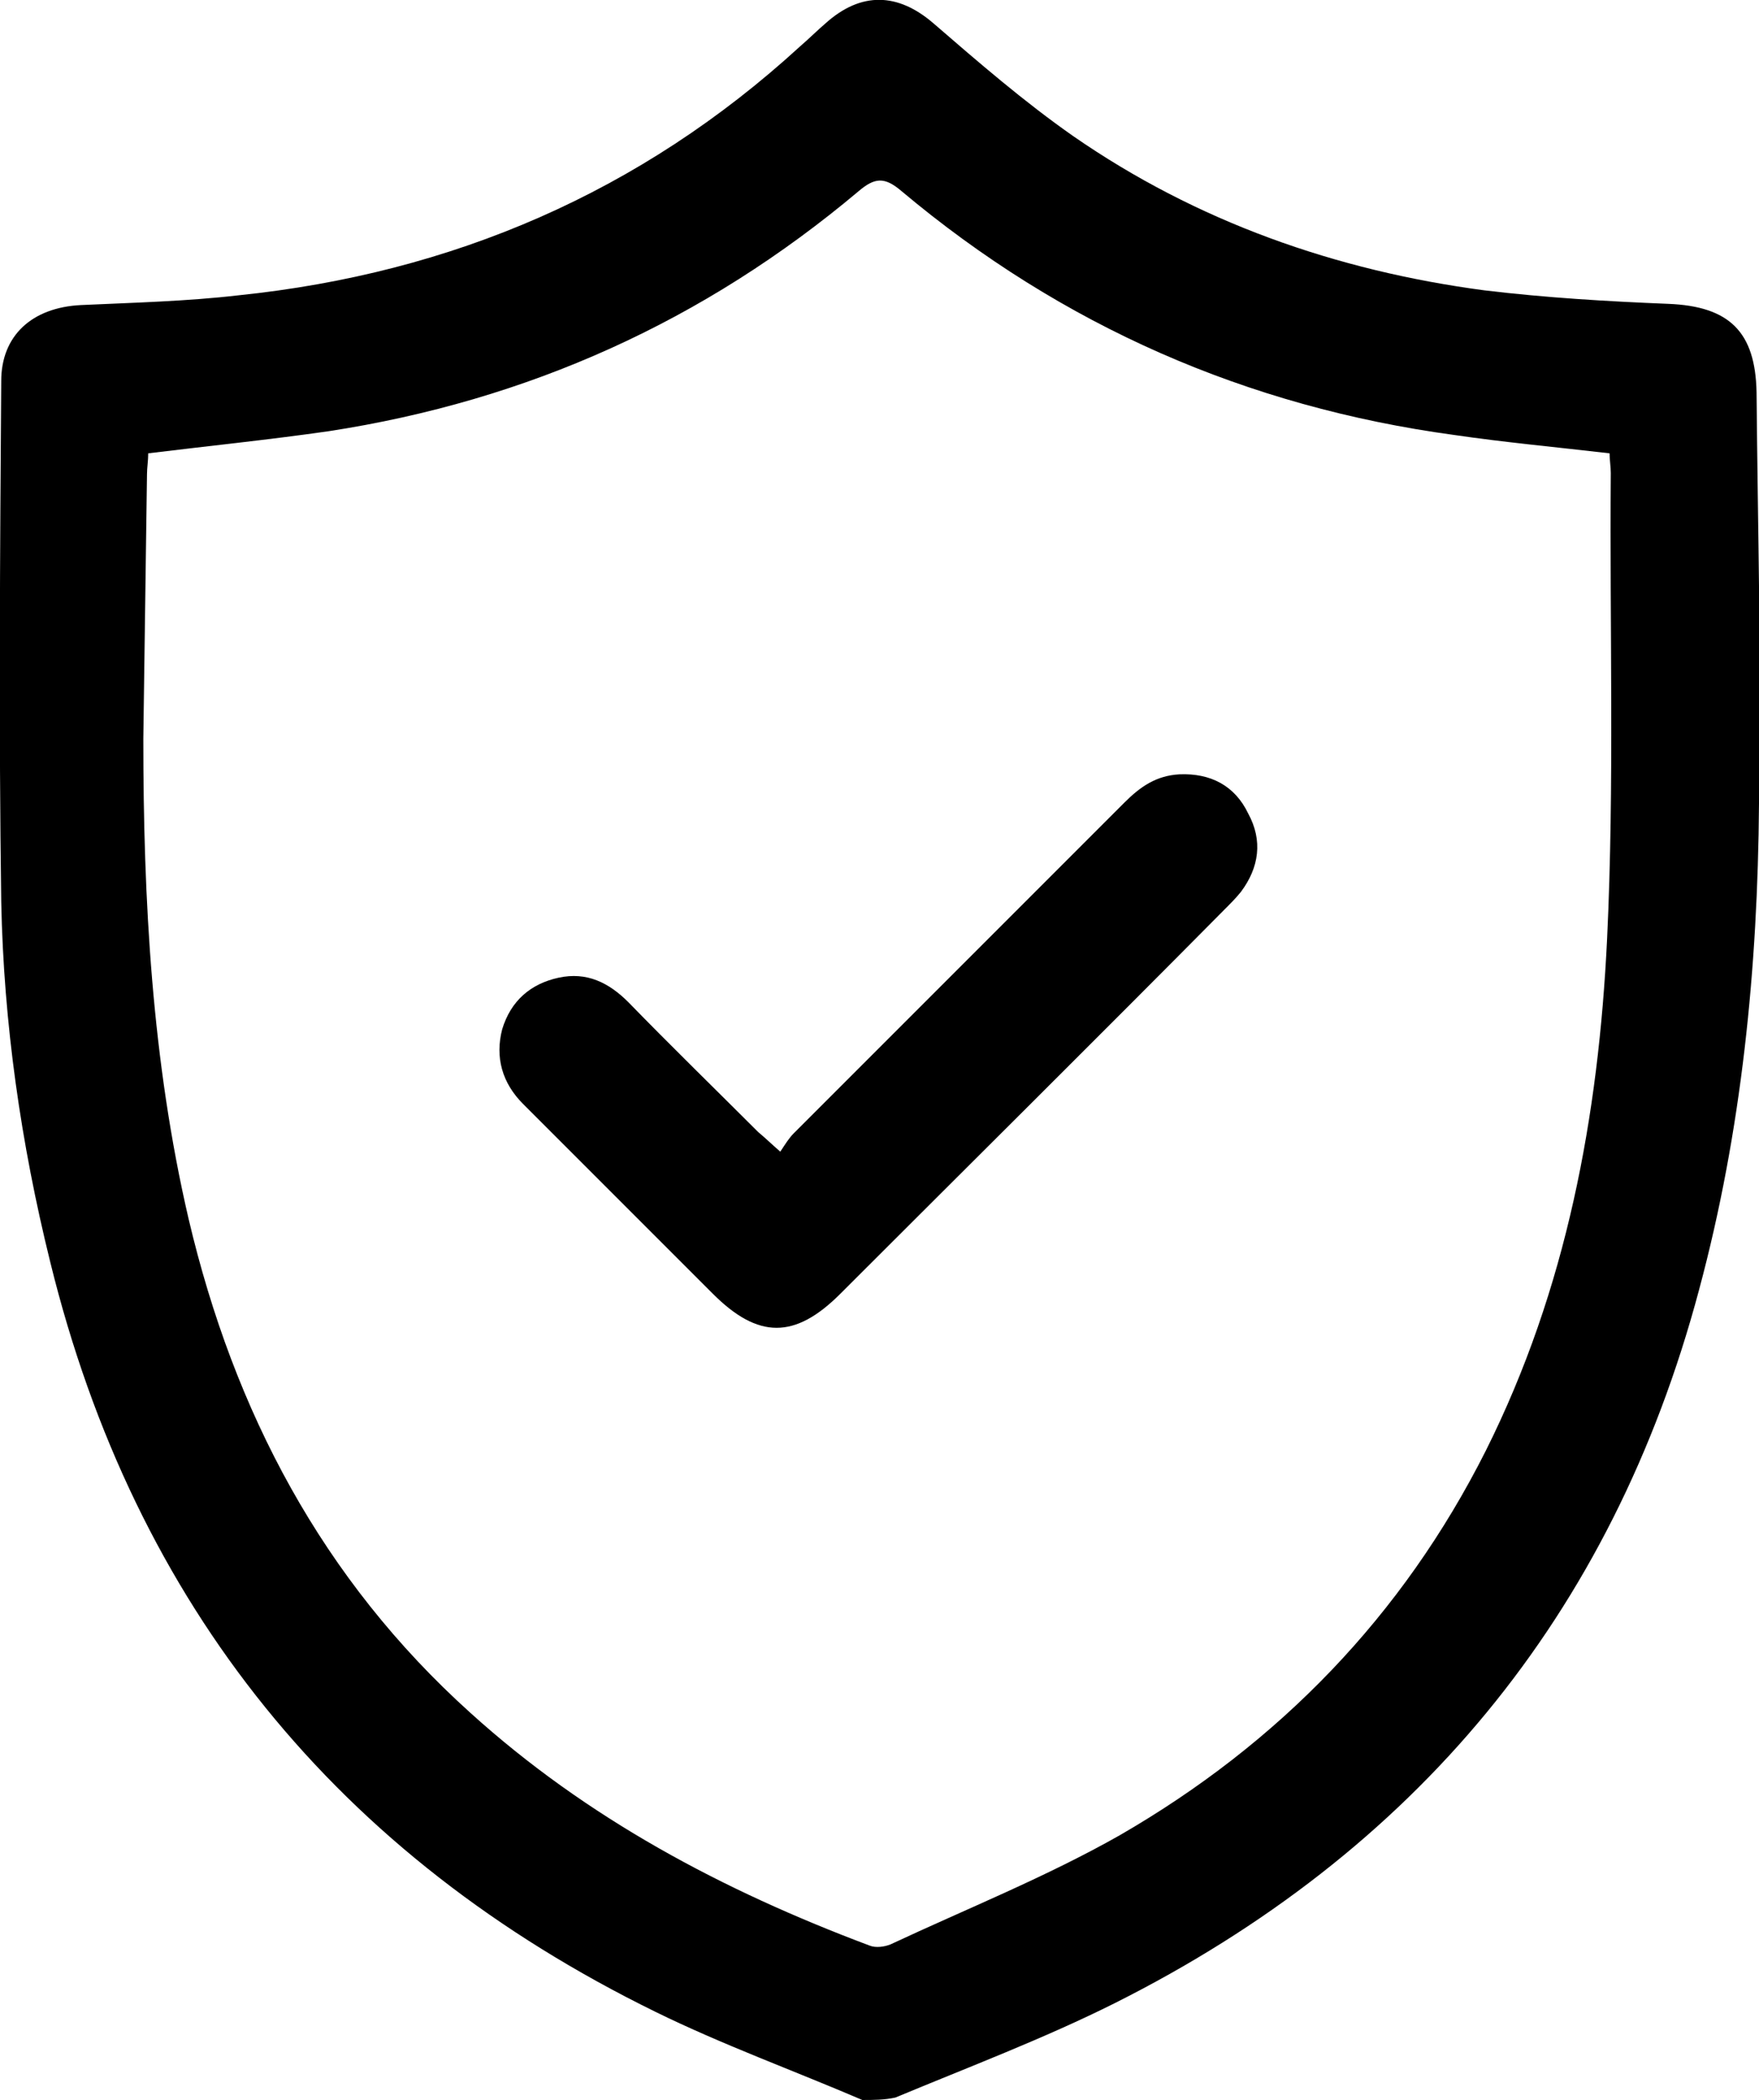
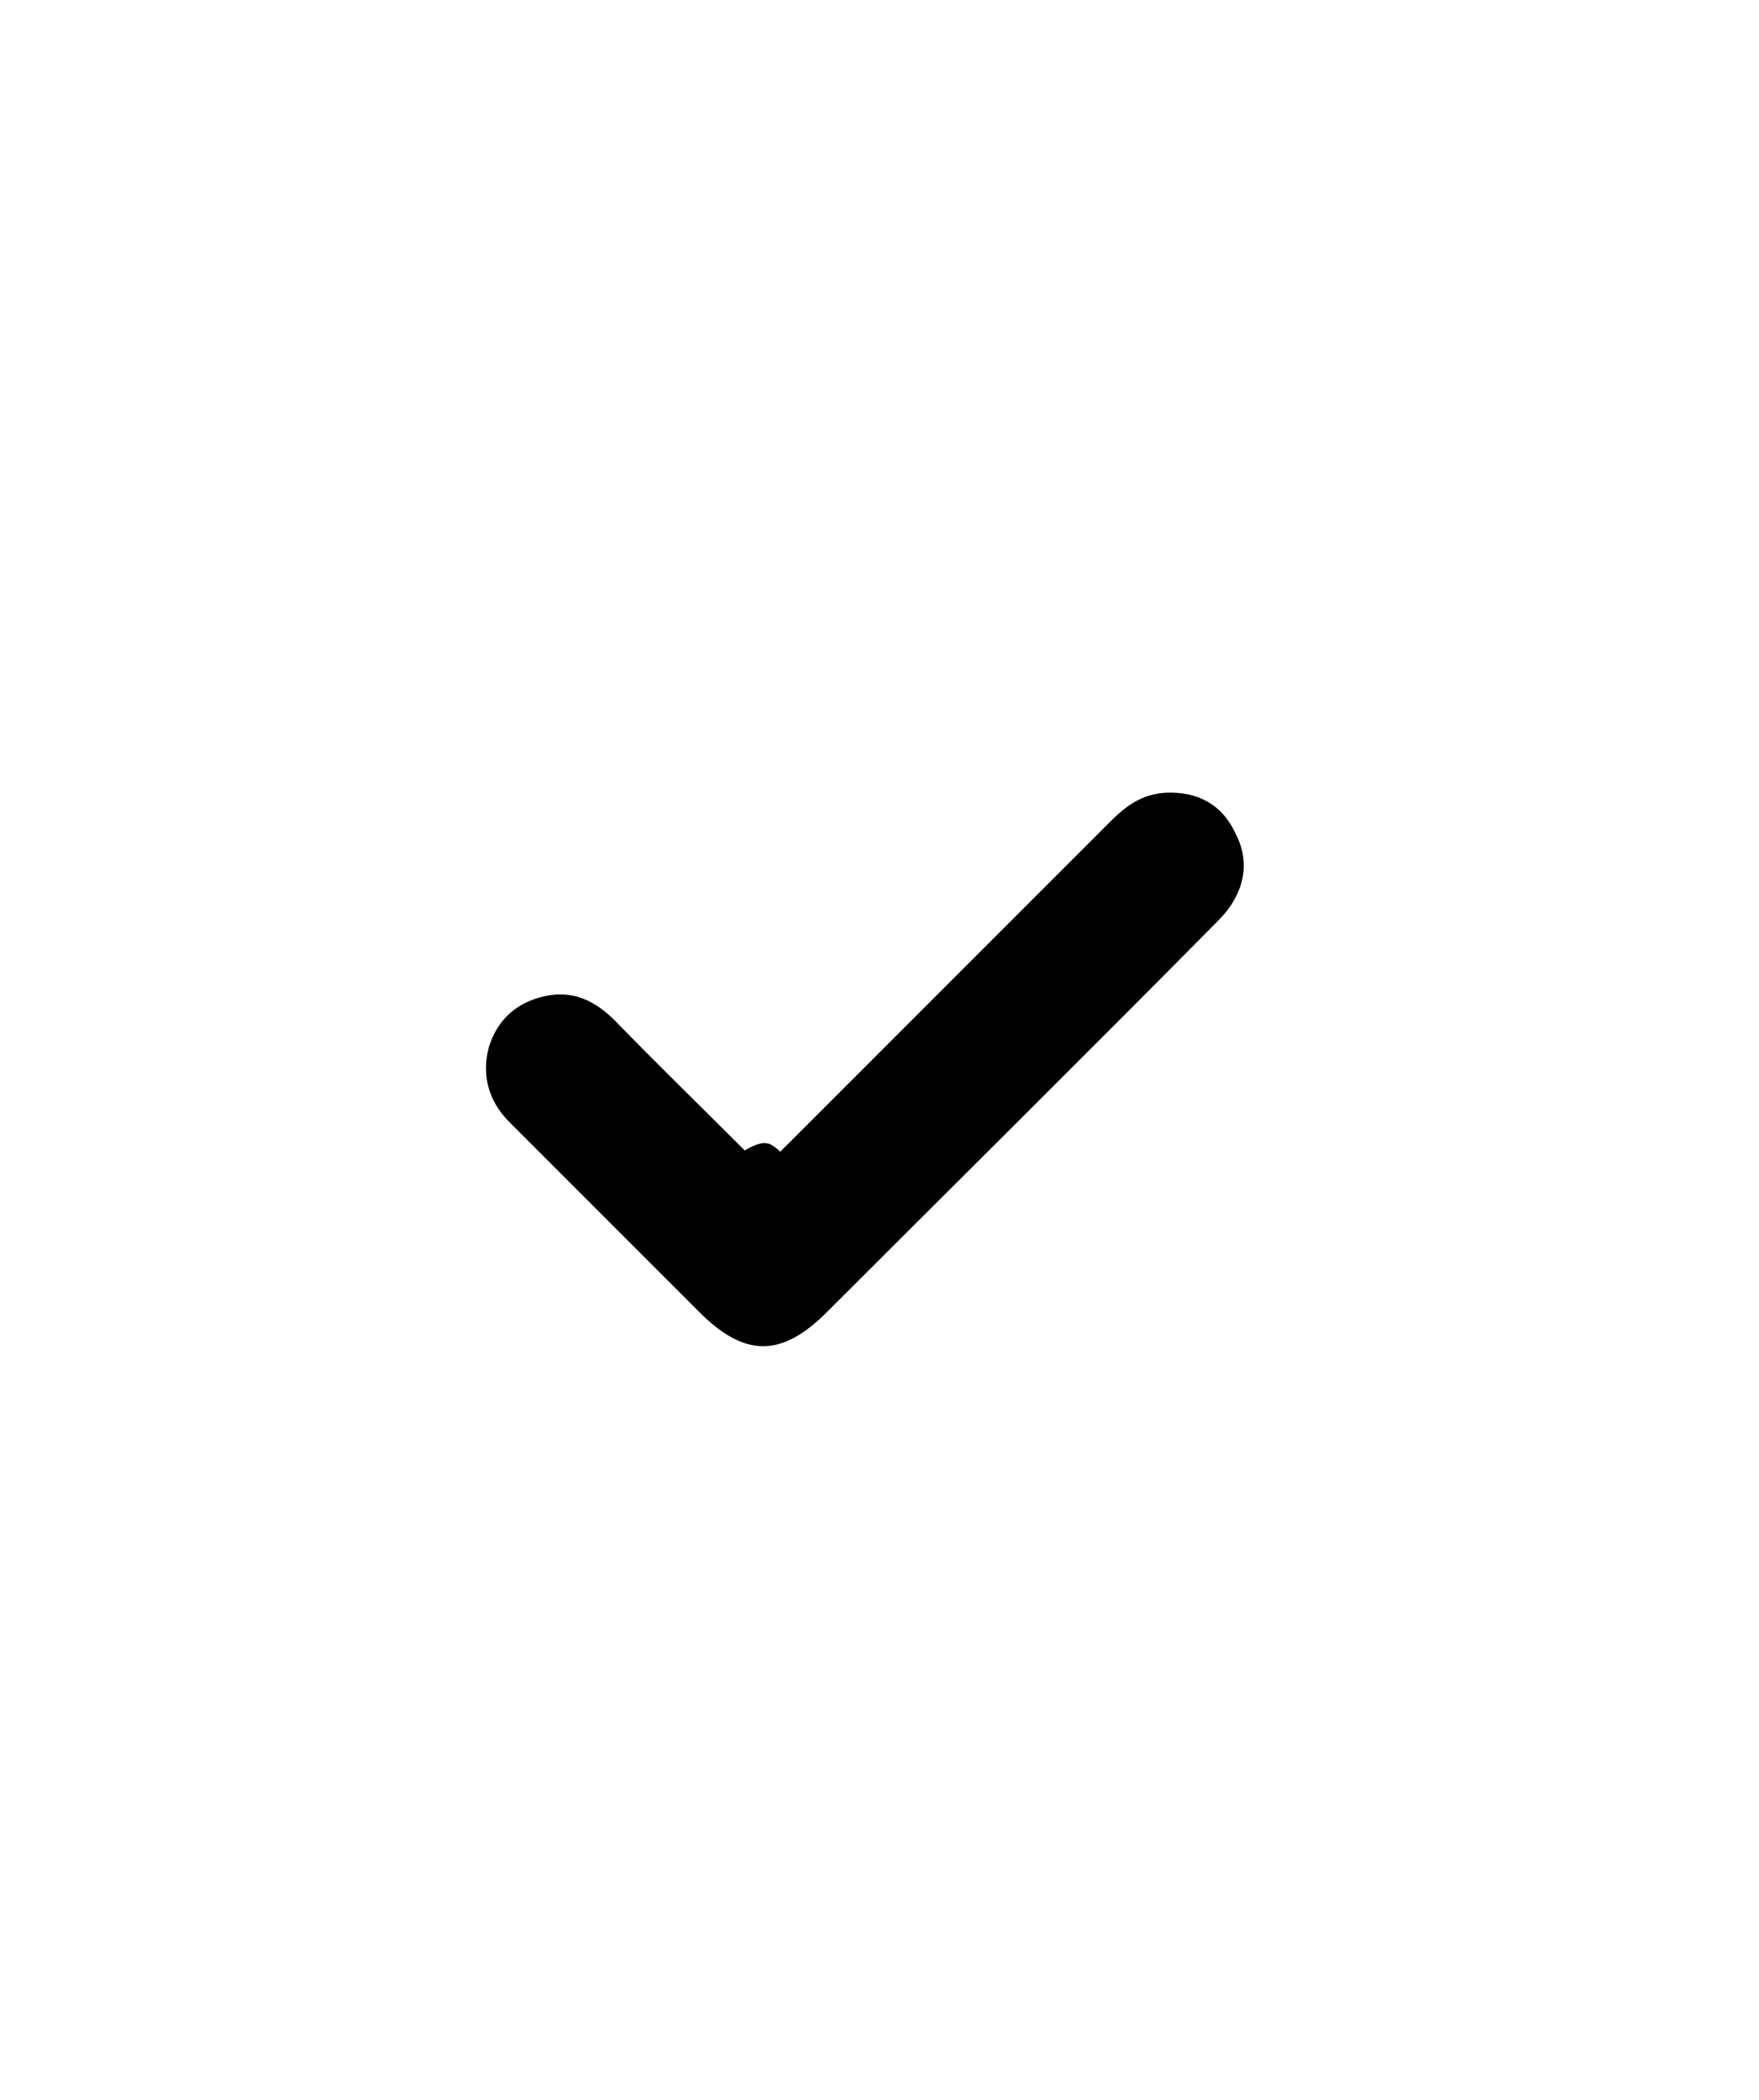
<svg xmlns="http://www.w3.org/2000/svg" version="1.1" id="Layer_1" x="0px" y="0px" viewBox="0 0 143.6 171.4" style="enable-background:new 0 0 143.6 171.4;" xml:space="preserve">
  <g>
-     <path d="M70.4,171.4c-5.6-2.4-11.4-4.5-16.9-7.2C27.6,151.5,11,131.1,4.1,103c-2.4-9.7-3.8-19.5-4-29.4C-0.1,59.4,0,45.2,0.1,31.1   c0-3.7,2.5-6,6.5-6.2c4.3-0.2,8.6-0.3,12.9-0.8c17.4-1.8,32.8-8.4,45.8-20.3c0.7-0.6,1.4-1.3,2.1-1.9c2.9-2.6,5.9-2.5,8.8,0   c3.7,3.2,7.4,6.4,11.4,9.2c10.1,7,21.5,11,33.6,12.6c5,0.6,10,0.9,15,1.1c5,0.2,7.1,2.3,7.2,7.2c0.1,11.2,0.4,22.4,0.2,33.6   c-0.1,13.4-1.4,26.7-4.9,39.7c-7.1,26.6-23.2,45.9-47.7,58.2c-5.8,2.9-11.9,5.2-17.9,7.7C72.2,171.4,71.3,171.4,70.4,171.4z    M12.1,37c0,0.6-0.1,1.2-0.1,1.7c-0.1,7.2-0.2,14.4-0.3,21.6c0,13.2,0.7,26.3,3.7,39.2c3.7,15.7,10.9,29.4,23,40.3   c9.5,8.6,20.6,14.5,32.6,19c0.5,0.2,1.2,0.1,1.7-0.1c6.2-2.9,12.7-5.5,18.7-8.9c13-7.5,23.1-17.9,29.9-31.4   c6.6-13.2,9.2-27.3,9.9-41.8c0.6-12.6,0.2-25.3,0.3-38c0-0.5-0.1-1.1-0.1-1.6c-4.3-0.5-8.6-0.9-12.7-1.5   c-16.9-2.3-32-8.9-45.1-19.9c-1.4-1.2-2.2-1.1-3.5,0c-12.6,10.6-27,17.1-43.3,19.6C21.9,35.9,17,36.4,12.1,37z" />
-     <path d="M63.7,94c0.4-0.6,0.7-1.1,1.1-1.5c9-9,18-18,27-27c1.3-1.3,2.6-2.2,4.5-2.3c2.5-0.1,4.5,0.9,5.6,3.2   c1.2,2.2,0.9,4.4-0.6,6.4c-0.4,0.5-0.9,1-1.4,1.5c-10.4,10.5-20.9,20.9-31.3,31.3c-3.7,3.7-6.7,3.7-10.4,0   c-5.2-5.2-10.3-10.3-15.5-15.5c-1.7-1.7-2.3-3.8-1.7-6.1c0.7-2.3,2.3-3.7,4.6-4.2c2.3-0.5,4.1,0.4,5.7,2c3.5,3.6,7.1,7.1,10.6,10.6   C62.5,92.9,62.9,93.3,63.7,94z" />
+     <path d="M63.7,94c9-9,18-18,27-27c1.3-1.3,2.6-2.2,4.5-2.3c2.5-0.1,4.5,0.9,5.6,3.2   c1.2,2.2,0.9,4.4-0.6,6.4c-0.4,0.5-0.9,1-1.4,1.5c-10.4,10.5-20.9,20.9-31.3,31.3c-3.7,3.7-6.7,3.7-10.4,0   c-5.2-5.2-10.3-10.3-15.5-15.5c-1.7-1.7-2.3-3.8-1.7-6.1c0.7-2.3,2.3-3.7,4.6-4.2c2.3-0.5,4.1,0.4,5.7,2c3.5,3.6,7.1,7.1,10.6,10.6   C62.5,92.9,62.9,93.3,63.7,94z" />
  </g>
</svg>